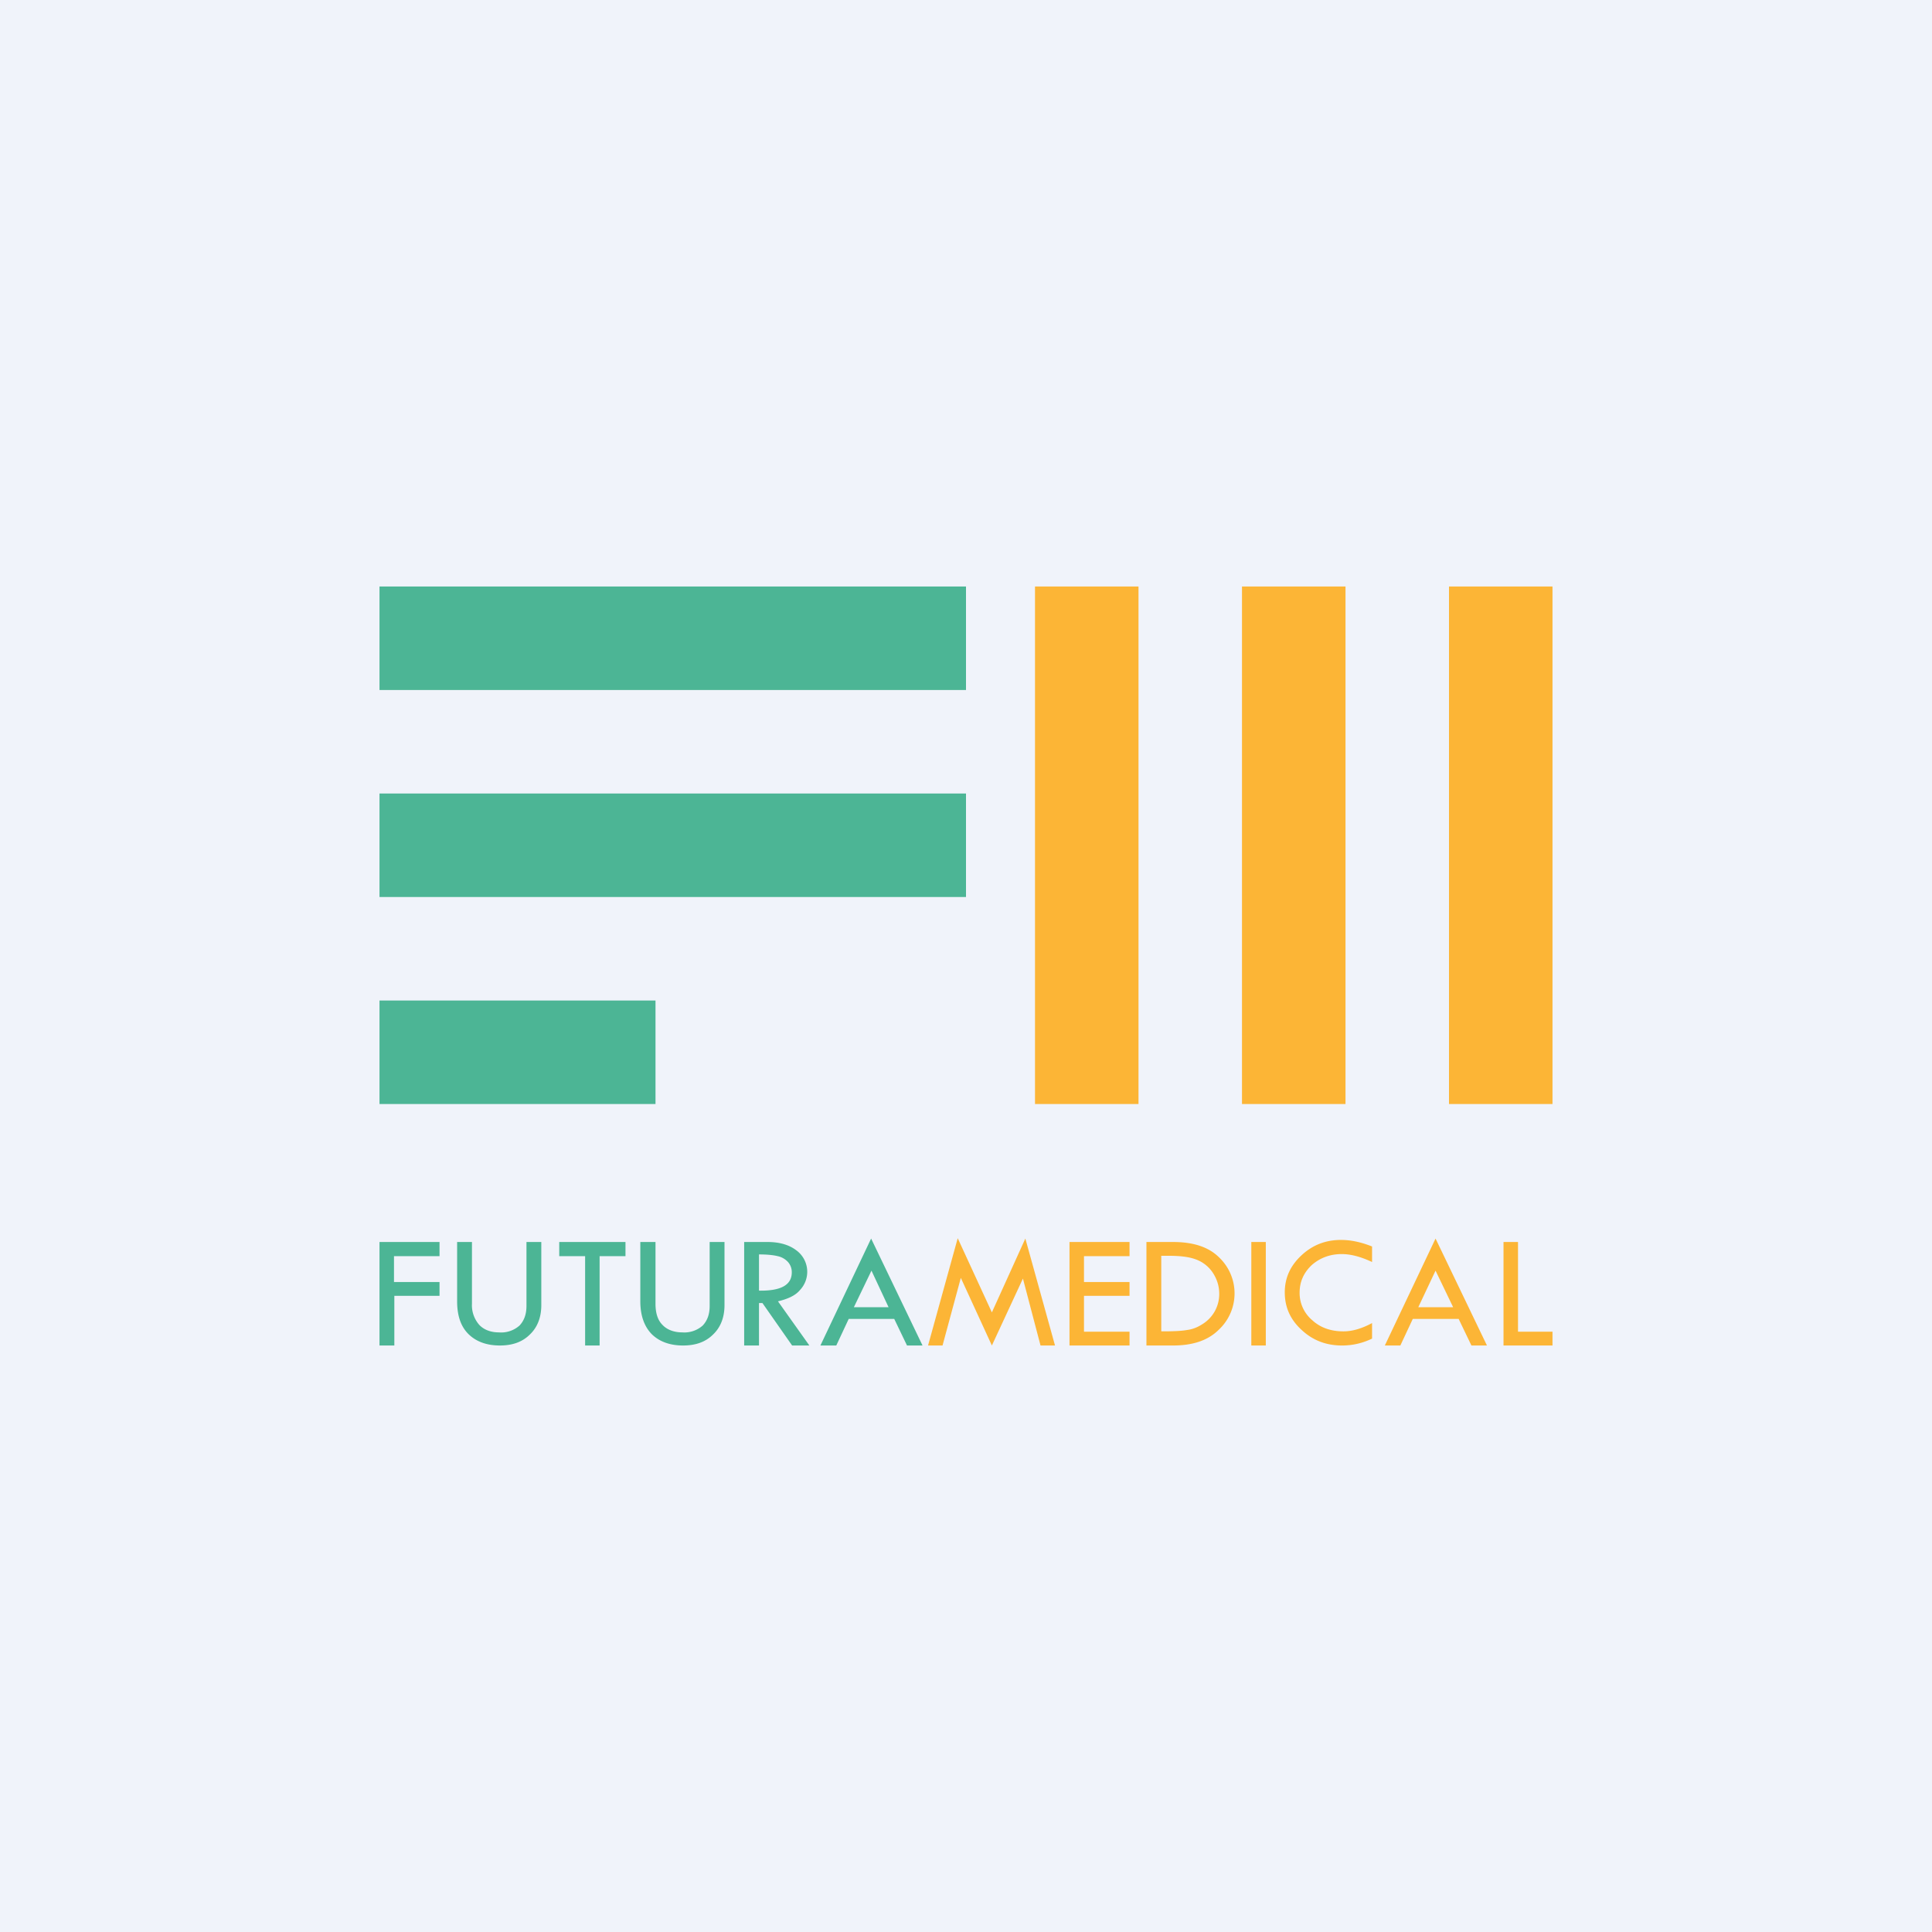
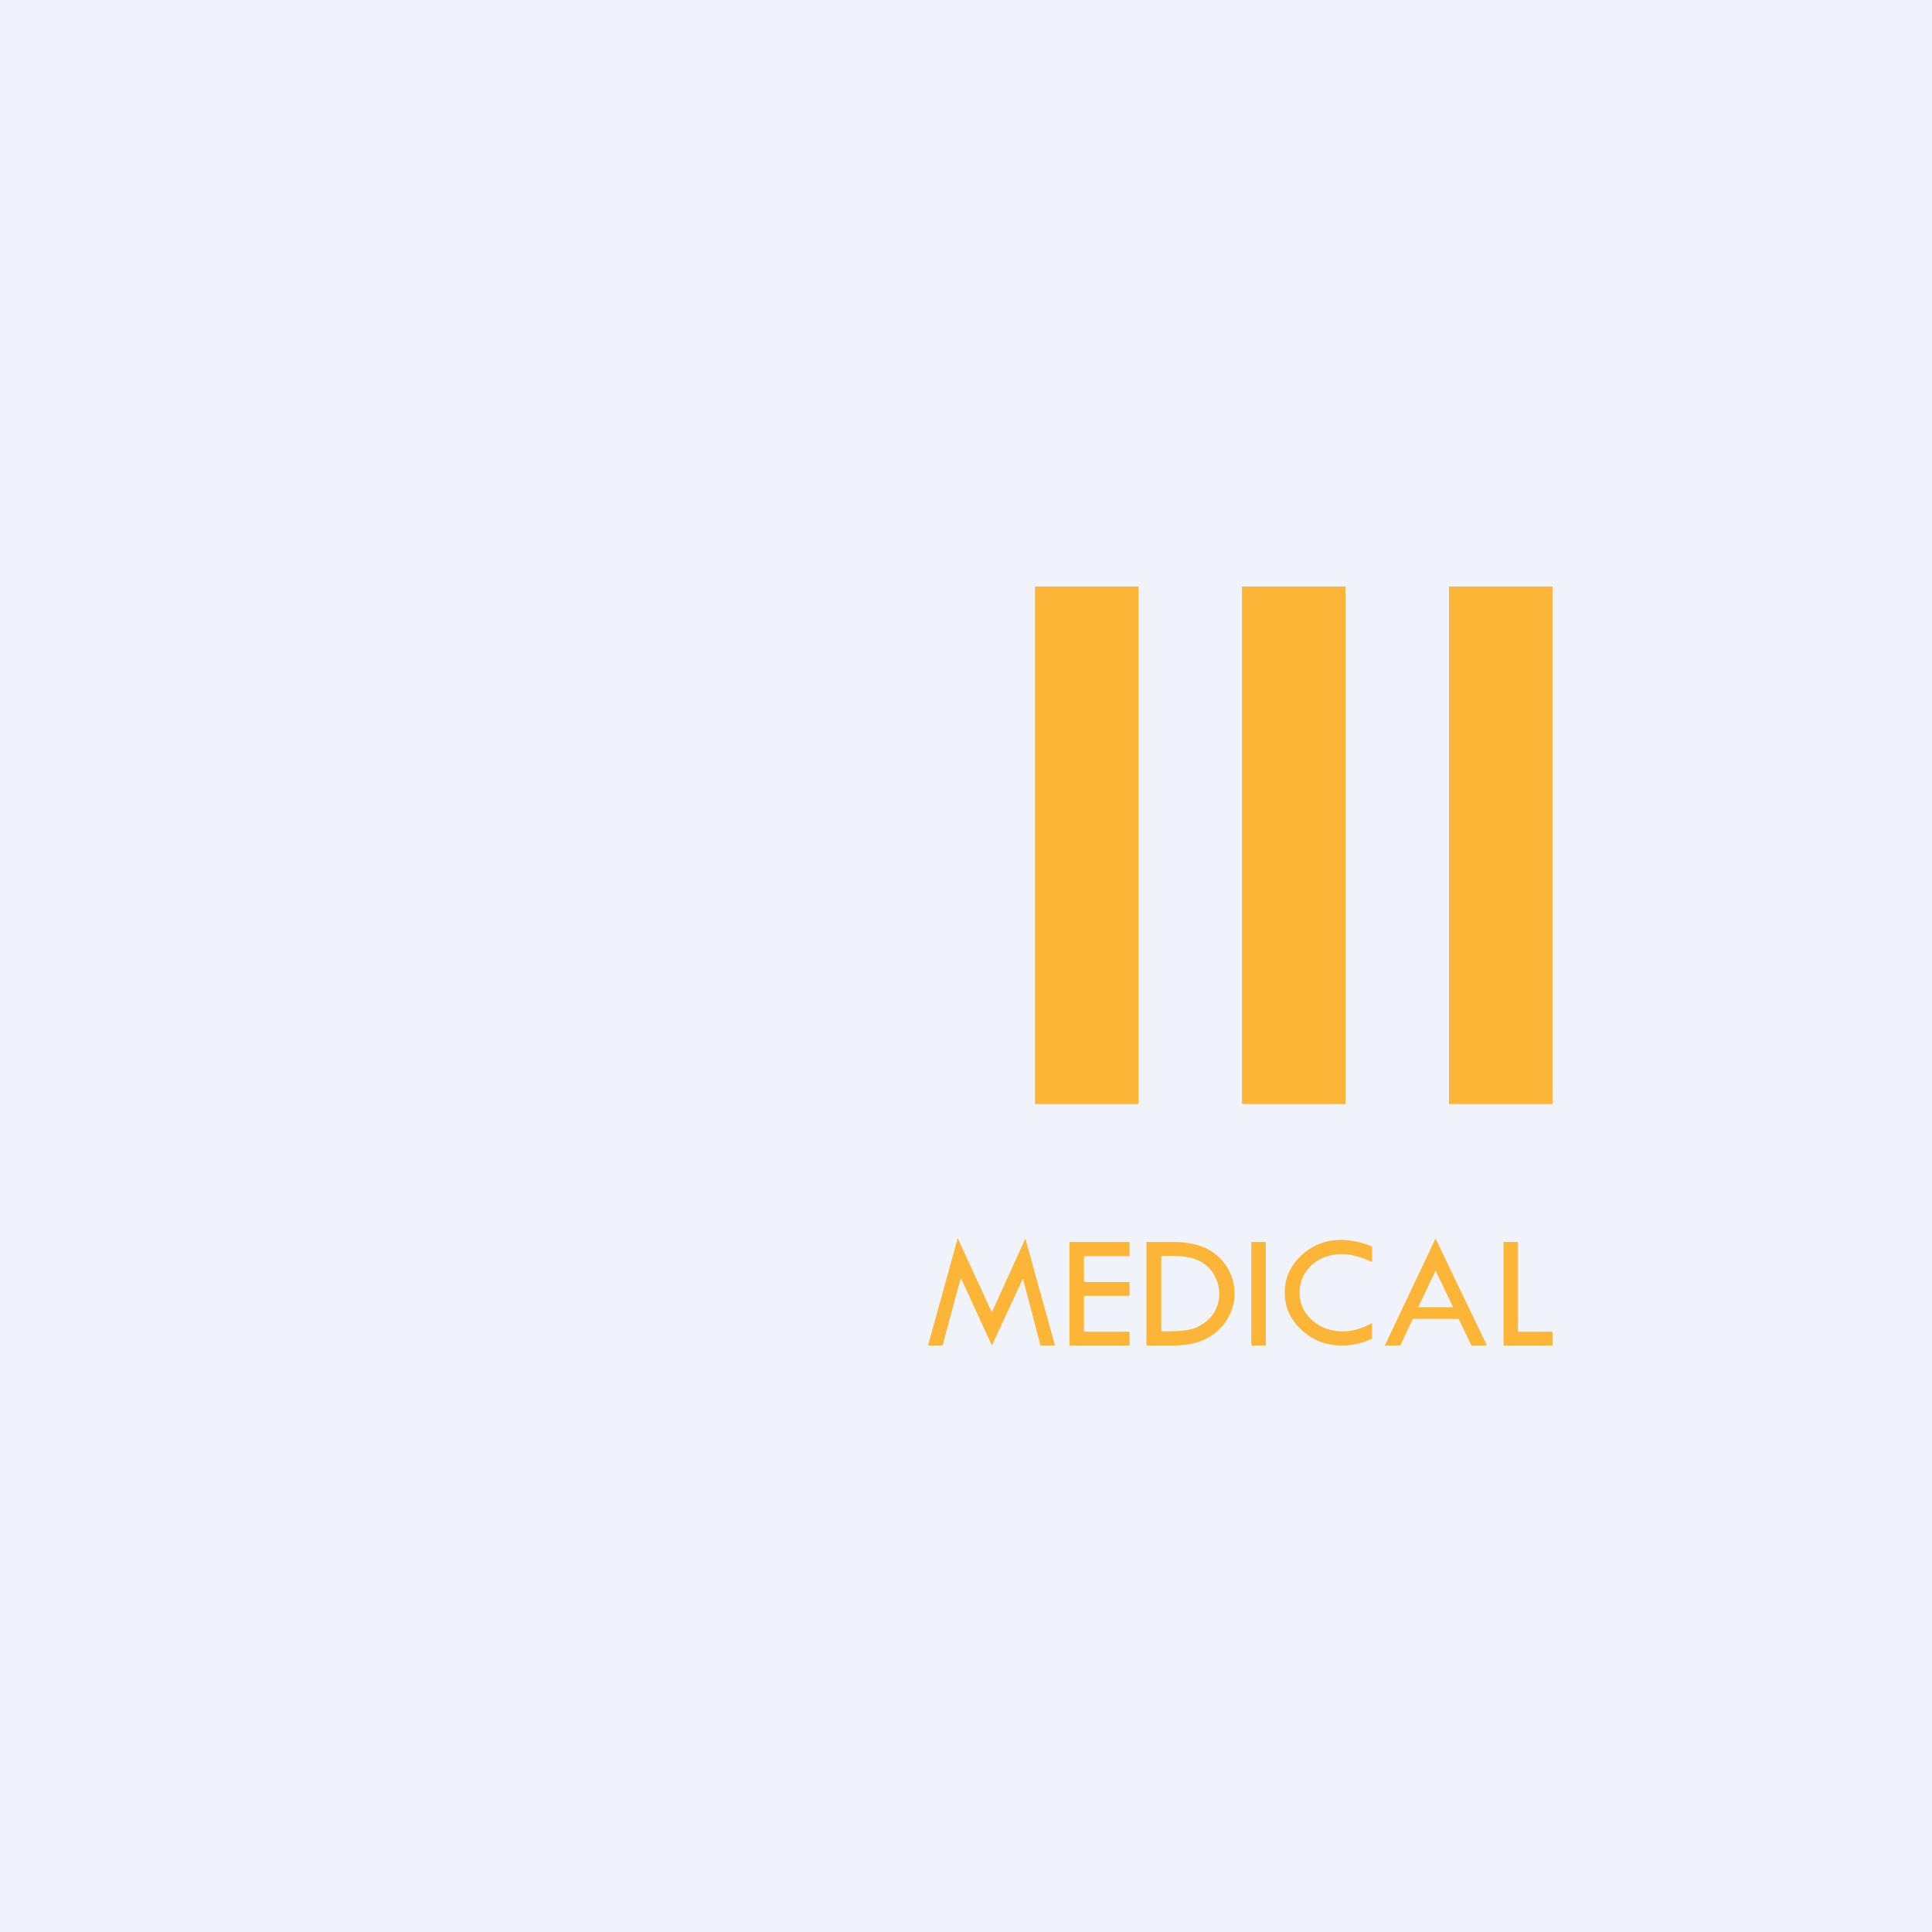
<svg xmlns="http://www.w3.org/2000/svg" width="56" height="56">
  <path fill="#F0F3FA" d="M0 0h56v56H0z" />
  <path d="M30 17h3v15h-3V17zm9 0h-3v15h3V17zm6 0h-3v15h3V17z" fill="#FCB536" />
-   <path d="M28 17H11v3h17v-3zm0 6H11v3h17v-3zm-17 6h8v3h-8v-3zm14.76 8.9l-.5-1.07-.51 1.06h1.01zM24.23 39h-.45l1.47-3.1 1.49 3.1h-.45l-.37-.77H24.6l-.36.77zM11 39v-3h1.74v.41h-1.32v.75h1.32v.4h-1.31V39H11zm2.68-3h-.43v1.72c0 .42.11.74.34.96.22.21.52.32.9.32.36 0 .65-.1.87-.32.22-.21.33-.5.33-.85V36h-.43v1.85c0 .25-.07.43-.2.57a.8.8 0 01-.6.2c-.24 0-.44-.08-.57-.22a.86.86 0 01-.21-.61V36zm2.53 0v.41h.75V39h.42v-2.59h.75V36h-1.92zM19 36h-.44v1.72c0 .42.12.74.34.96.22.21.52.32.9.32.36 0 .65-.1.87-.32.22-.21.33-.5.33-.85V36h-.43v1.85c0 .25-.07.43-.2.57a.8.8 0 01-.59.2c-.25 0-.45-.08-.58-.22-.14-.14-.2-.35-.2-.61V36zm3 .36v1.05c.63.01.95-.16.95-.53a.44.44 0 00-.11-.3.56.56 0 00-.3-.17c-.12-.03-.3-.05-.54-.05zm-.43-.36h.68c.34 0 .62.08.83.24a.77.77 0 01.11 1.15c-.13.16-.35.26-.64.33l.91 1.28h-.5l-.86-1.23H22V39h-.43v-3z" fill="#4CB595" />
  <path d="M28.75 38.04l-.99-2.15L26.9 39h.42l.53-1.96.9 1.96.9-1.94.51 1.94h.42l-.86-3.1-.97 2.14zM31 36v3h1.74v-.4h-1.32v-1.04h1.32v-.4h-1.32v-.75h1.32V36H31zm2.66 2.6v-2.2h.22c.32 0 .58.03.77.1a1 1 0 01.49.37c.13.19.2.4.2.63a1.02 1.02 0 01-.47.87c-.15.1-.3.16-.46.18-.16.03-.4.04-.72.04h-.03zM34 36h-.77v3H34c.58 0 1.02-.15 1.33-.46a1.44 1.44 0 00.01-2.09c-.3-.3-.74-.45-1.34-.45zm2.7 0h-.43v3h.42v-3zm3.07.58v-.45c-.3-.12-.6-.19-.9-.19-.45 0-.83.15-1.15.45-.32.3-.48.65-.48 1.07 0 .43.16.79.49 1.09.32.3.71.45 1.17.45.31 0 .6-.07.87-.2v-.45c-.3.16-.57.24-.83.24-.37 0-.67-.11-.9-.32a1.03 1.03 0 01-.37-.8c0-.32.12-.58.35-.8.24-.21.53-.32.87-.32.27 0 .56.08.88.23zm1.84.25l.51 1.06h-1.01l.5-1.06zM40.14 39h.45l.36-.77h1.33l.37.77h.45l-1.49-3.1-1.47 3.1zm3.44 0v-3H44v2.6h1v.4h-1.42z" fill="#FCB536" />
</svg>